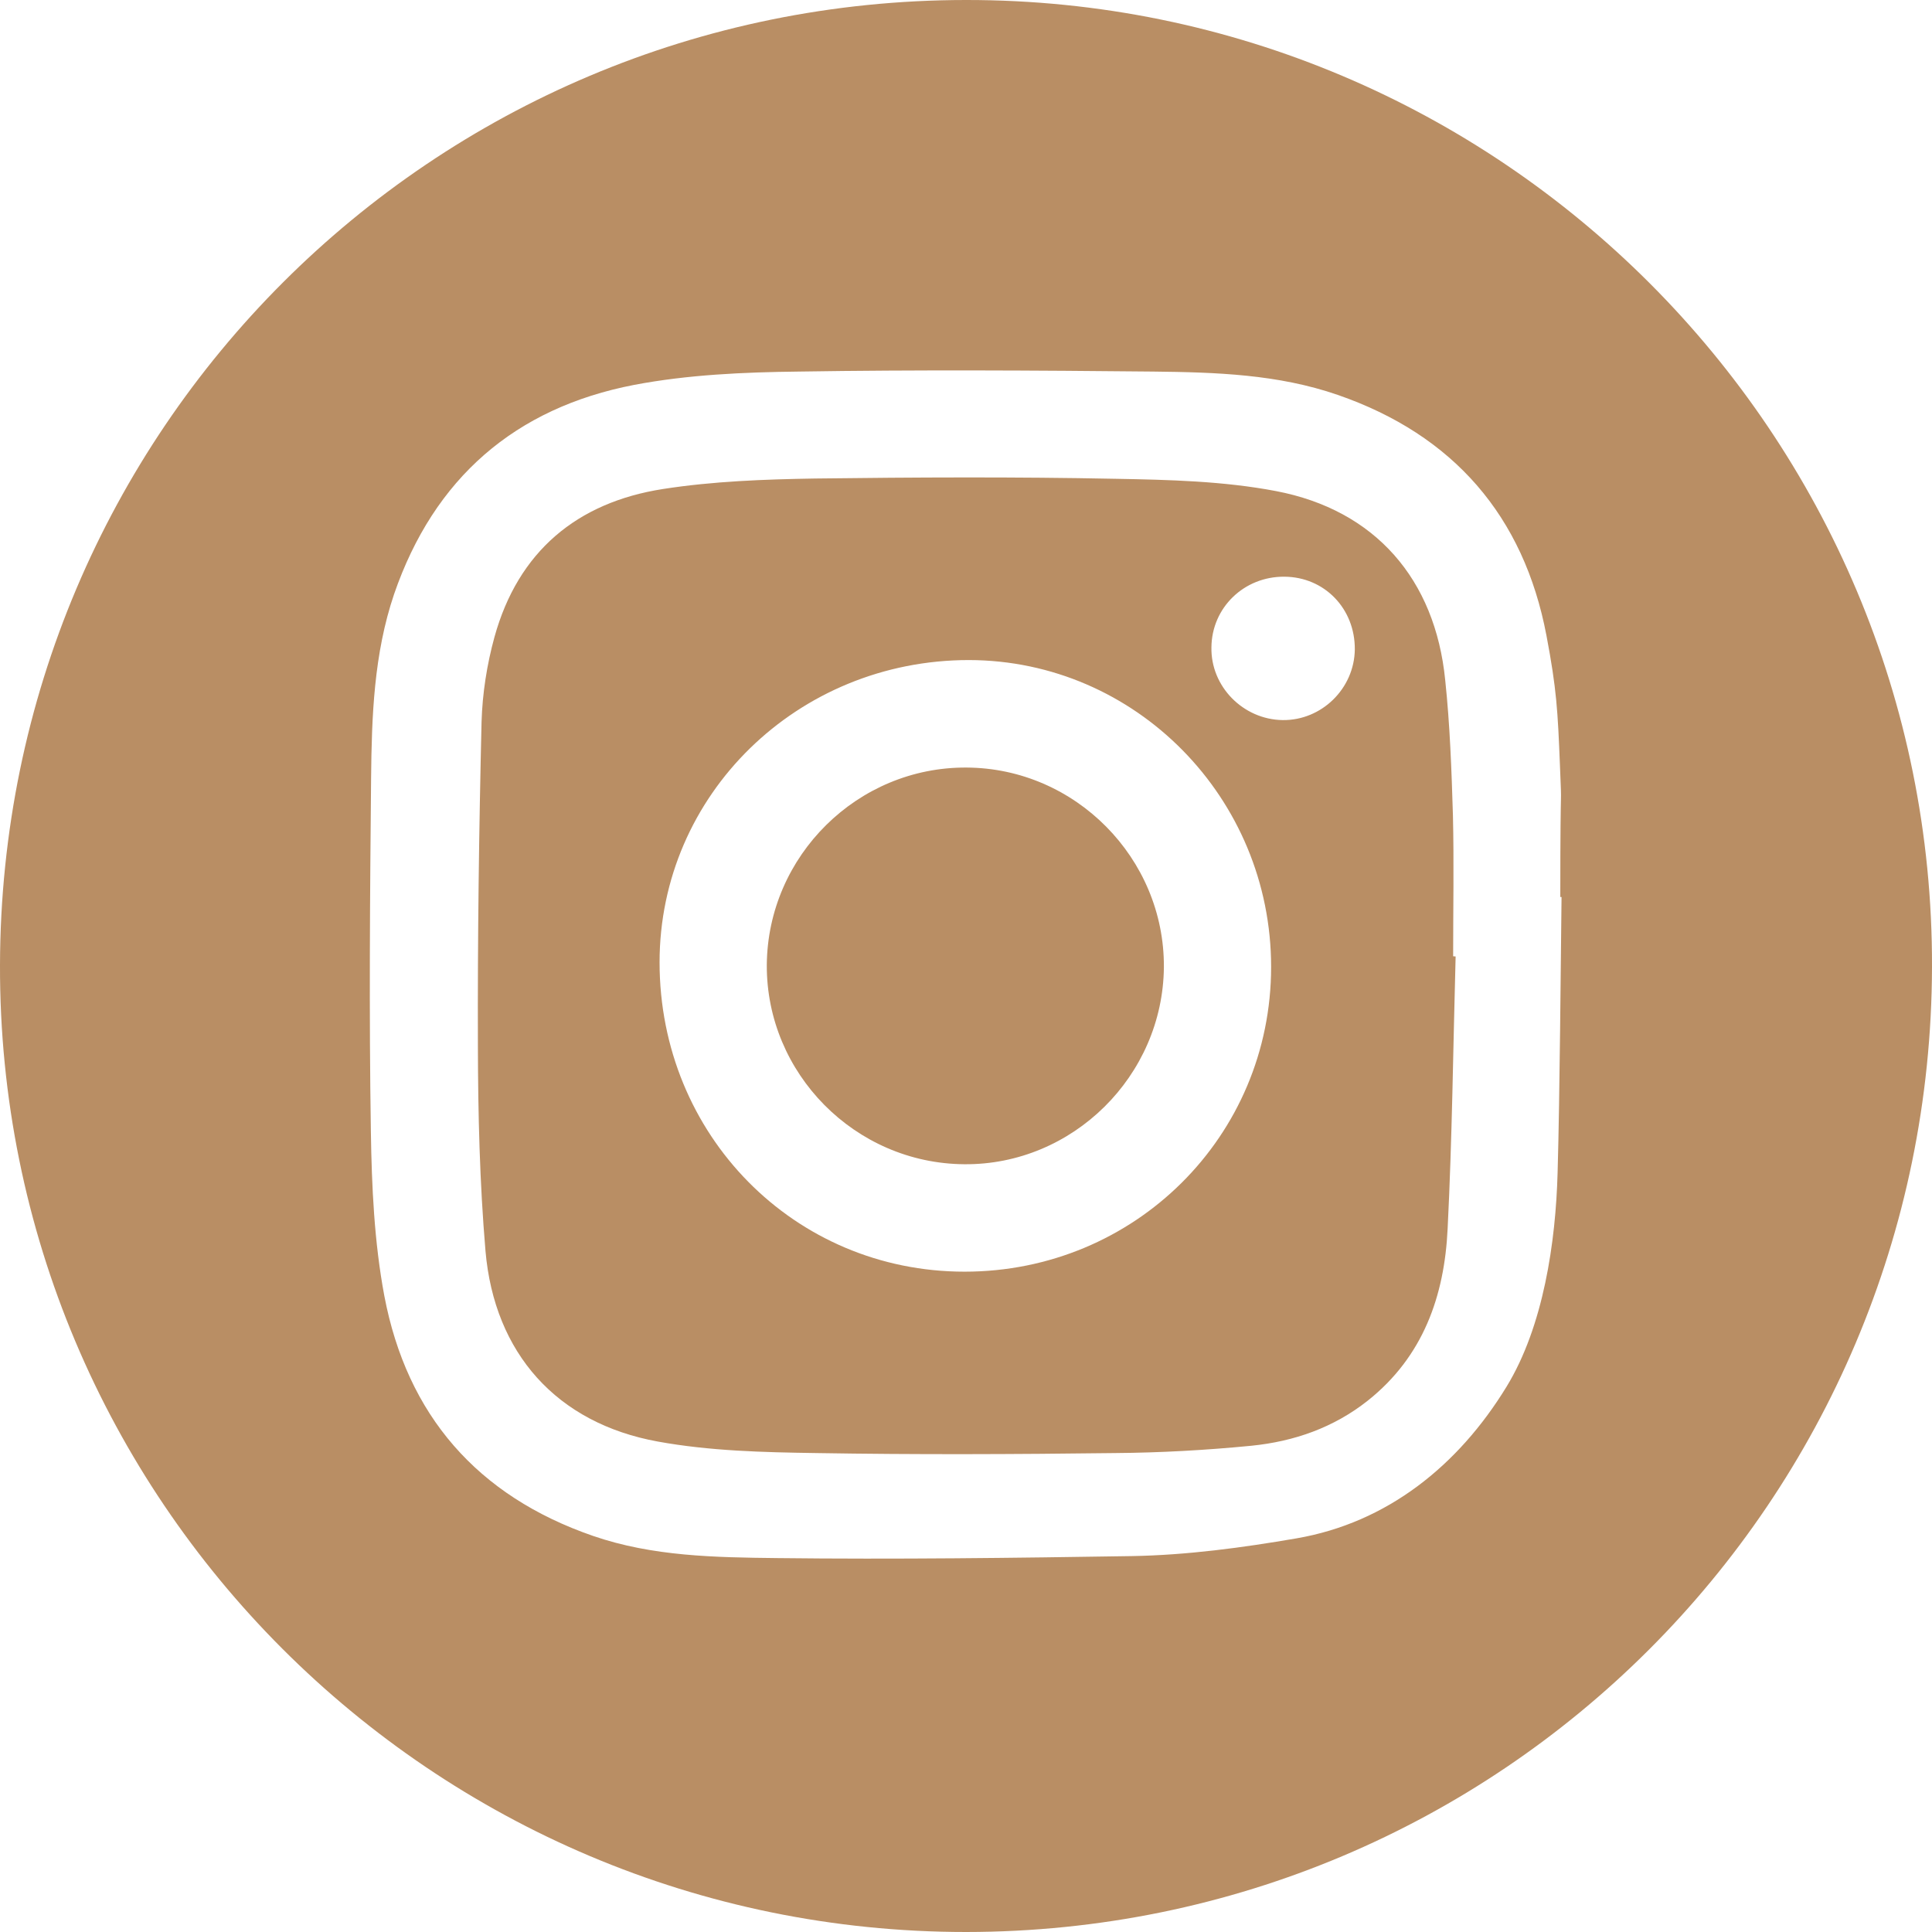
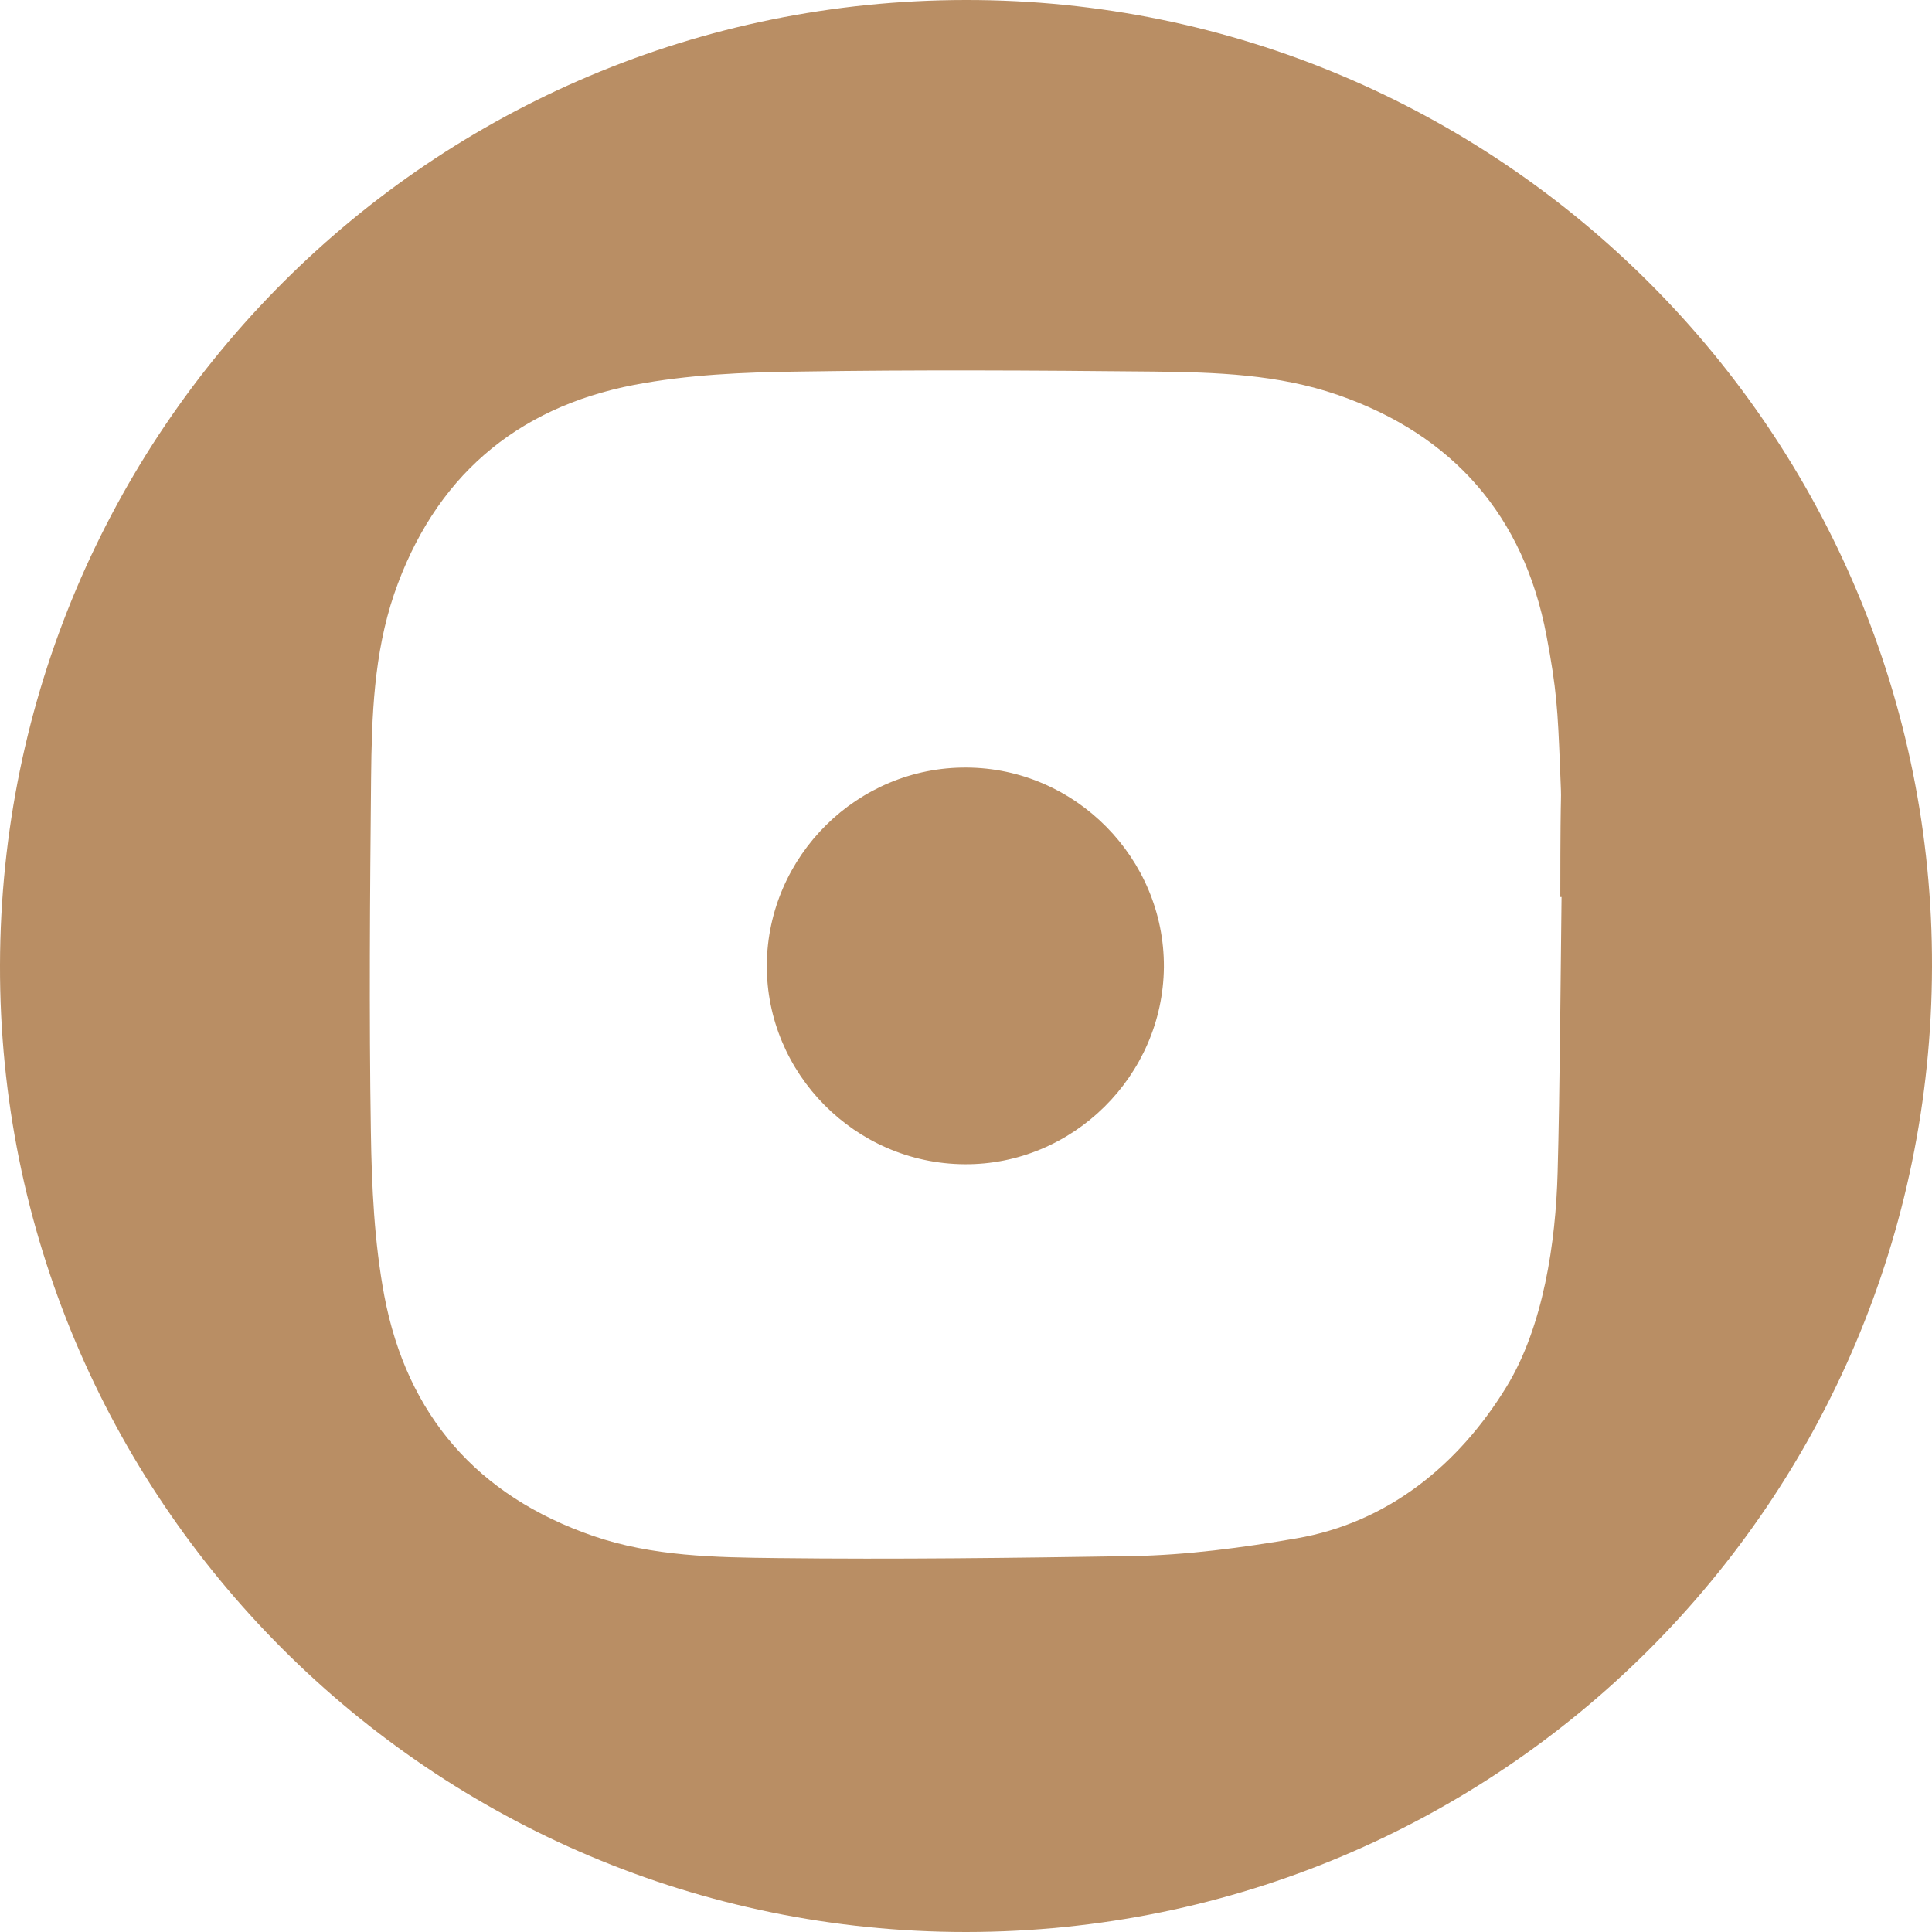
<svg xmlns="http://www.w3.org/2000/svg" version="1.1" id="Capa_1" x="0px" y="0px" width="28px" height="28px" viewBox="0 0 28 28" enable-background="new 0 0 28 28" xml:space="preserve">
  <g>
    <path fill-rule="evenodd" clip-rule="evenodd" fill="#B98E64" d="M13.998,0C6.262,0.005,0.018,6.239,0,13.985   C-0.02,21.717,6.258,28,14.002,28c7.738-0.005,13.98-6.239,13.998-13.987C28.022,6.284,21.736-0.008,13.998,0z M22.574,16.993   c-0.027,1.008-0.205,2.229-0.74,3.104c-0.7,1.145-1.731,1.972-3.044,2.198c-0.783,0.135-1.588,0.243-2.384,0.257   c-1.713,0.027-3.429,0.049-5.142,0.029c-0.902-0.01-1.806-0.024-2.668-0.321c-1.679-0.579-2.698-1.751-3.026-3.479   c-0.146-0.778-0.183-1.583-0.195-2.378c-0.027-1.709-0.013-3.418,0.003-5.123c0.009-0.902,0.04-1.804,0.334-2.671   c0.578-1.678,1.752-2.698,3.479-3.031c0.778-0.148,1.588-0.184,2.385-0.193c1.714-0.027,3.428-0.017,5.141,0   c0.904,0.01,1.806,0.039,2.67,0.338c1.678,0.58,2.697,1.758,3.025,3.486c0.148,0.779,0.164,1.091,0.196,1.888   c0.031,0.8,0.005-0.097,0.005,1.903c0.011,0,0.018,0,0.018,0C22.618,14,22.607,15.83,22.574,16.993z" />
    <path fill-rule="evenodd" clip-rule="evenodd" fill="#B98E64" d="M14.007,11.124c-1.577-0.01-2.881,1.278-2.894,2.86   c-0.008,1.572,1.278,2.877,2.861,2.889c1.571,0.014,2.88-1.278,2.894-2.857C16.877,12.439,15.584,11.131,14.007,11.124z" />
-     <path fill-rule="evenodd" clip-rule="evenodd" fill="#B98E64" d="M21.057,11.818c-0.02-0.654-0.043-1.312-0.112-1.962   C20.8,8.395,19.93,7.391,18.492,7.117c-0.761-0.145-1.55-0.164-2.328-0.178c-1.449-0.029-2.9-0.022-4.352-0.004   c-0.734,0.012-1.477,0.039-2.203,0.152c-1.247,0.194-2.1,0.906-2.443,2.146c-0.109,0.396-0.175,0.817-0.187,1.23   c-0.037,1.56-0.058,3.124-0.053,4.687c0.002,0.998,0.026,1.993,0.11,2.98c0.129,1.484,1.033,2.496,2.497,2.762   c0.751,0.137,1.526,0.156,2.296,0.167c1.44,0.024,2.885,0.018,4.329,0c0.66-0.005,1.323-0.042,1.978-0.106   c0.618-0.062,1.192-0.262,1.687-0.654c0.802-0.637,1.111-1.516,1.157-2.49c0.066-1.315,0.08-2.633,0.116-3.947   c-0.014,0-0.026-0.003-0.036-0.003C21.06,13.179,21.073,12.498,21.057,11.818z M13.979,18.43c-2.467,0-4.42-1.98-4.42-4.484   c0.001-2.429,1.999-4.38,4.483-4.38c2.416,0.004,4.38,1.997,4.38,4.447C18.422,16.467,16.446,18.43,13.979,18.43z M18.589,10.436   c-0.573-0.008-1.044-0.487-1.032-1.055c0.005-0.574,0.472-1.028,1.058-1.023c0.581,0.004,1.024,0.463,1.02,1.054   C19.628,9.979,19.154,10.443,18.589,10.436z" />
  </g>
</svg>